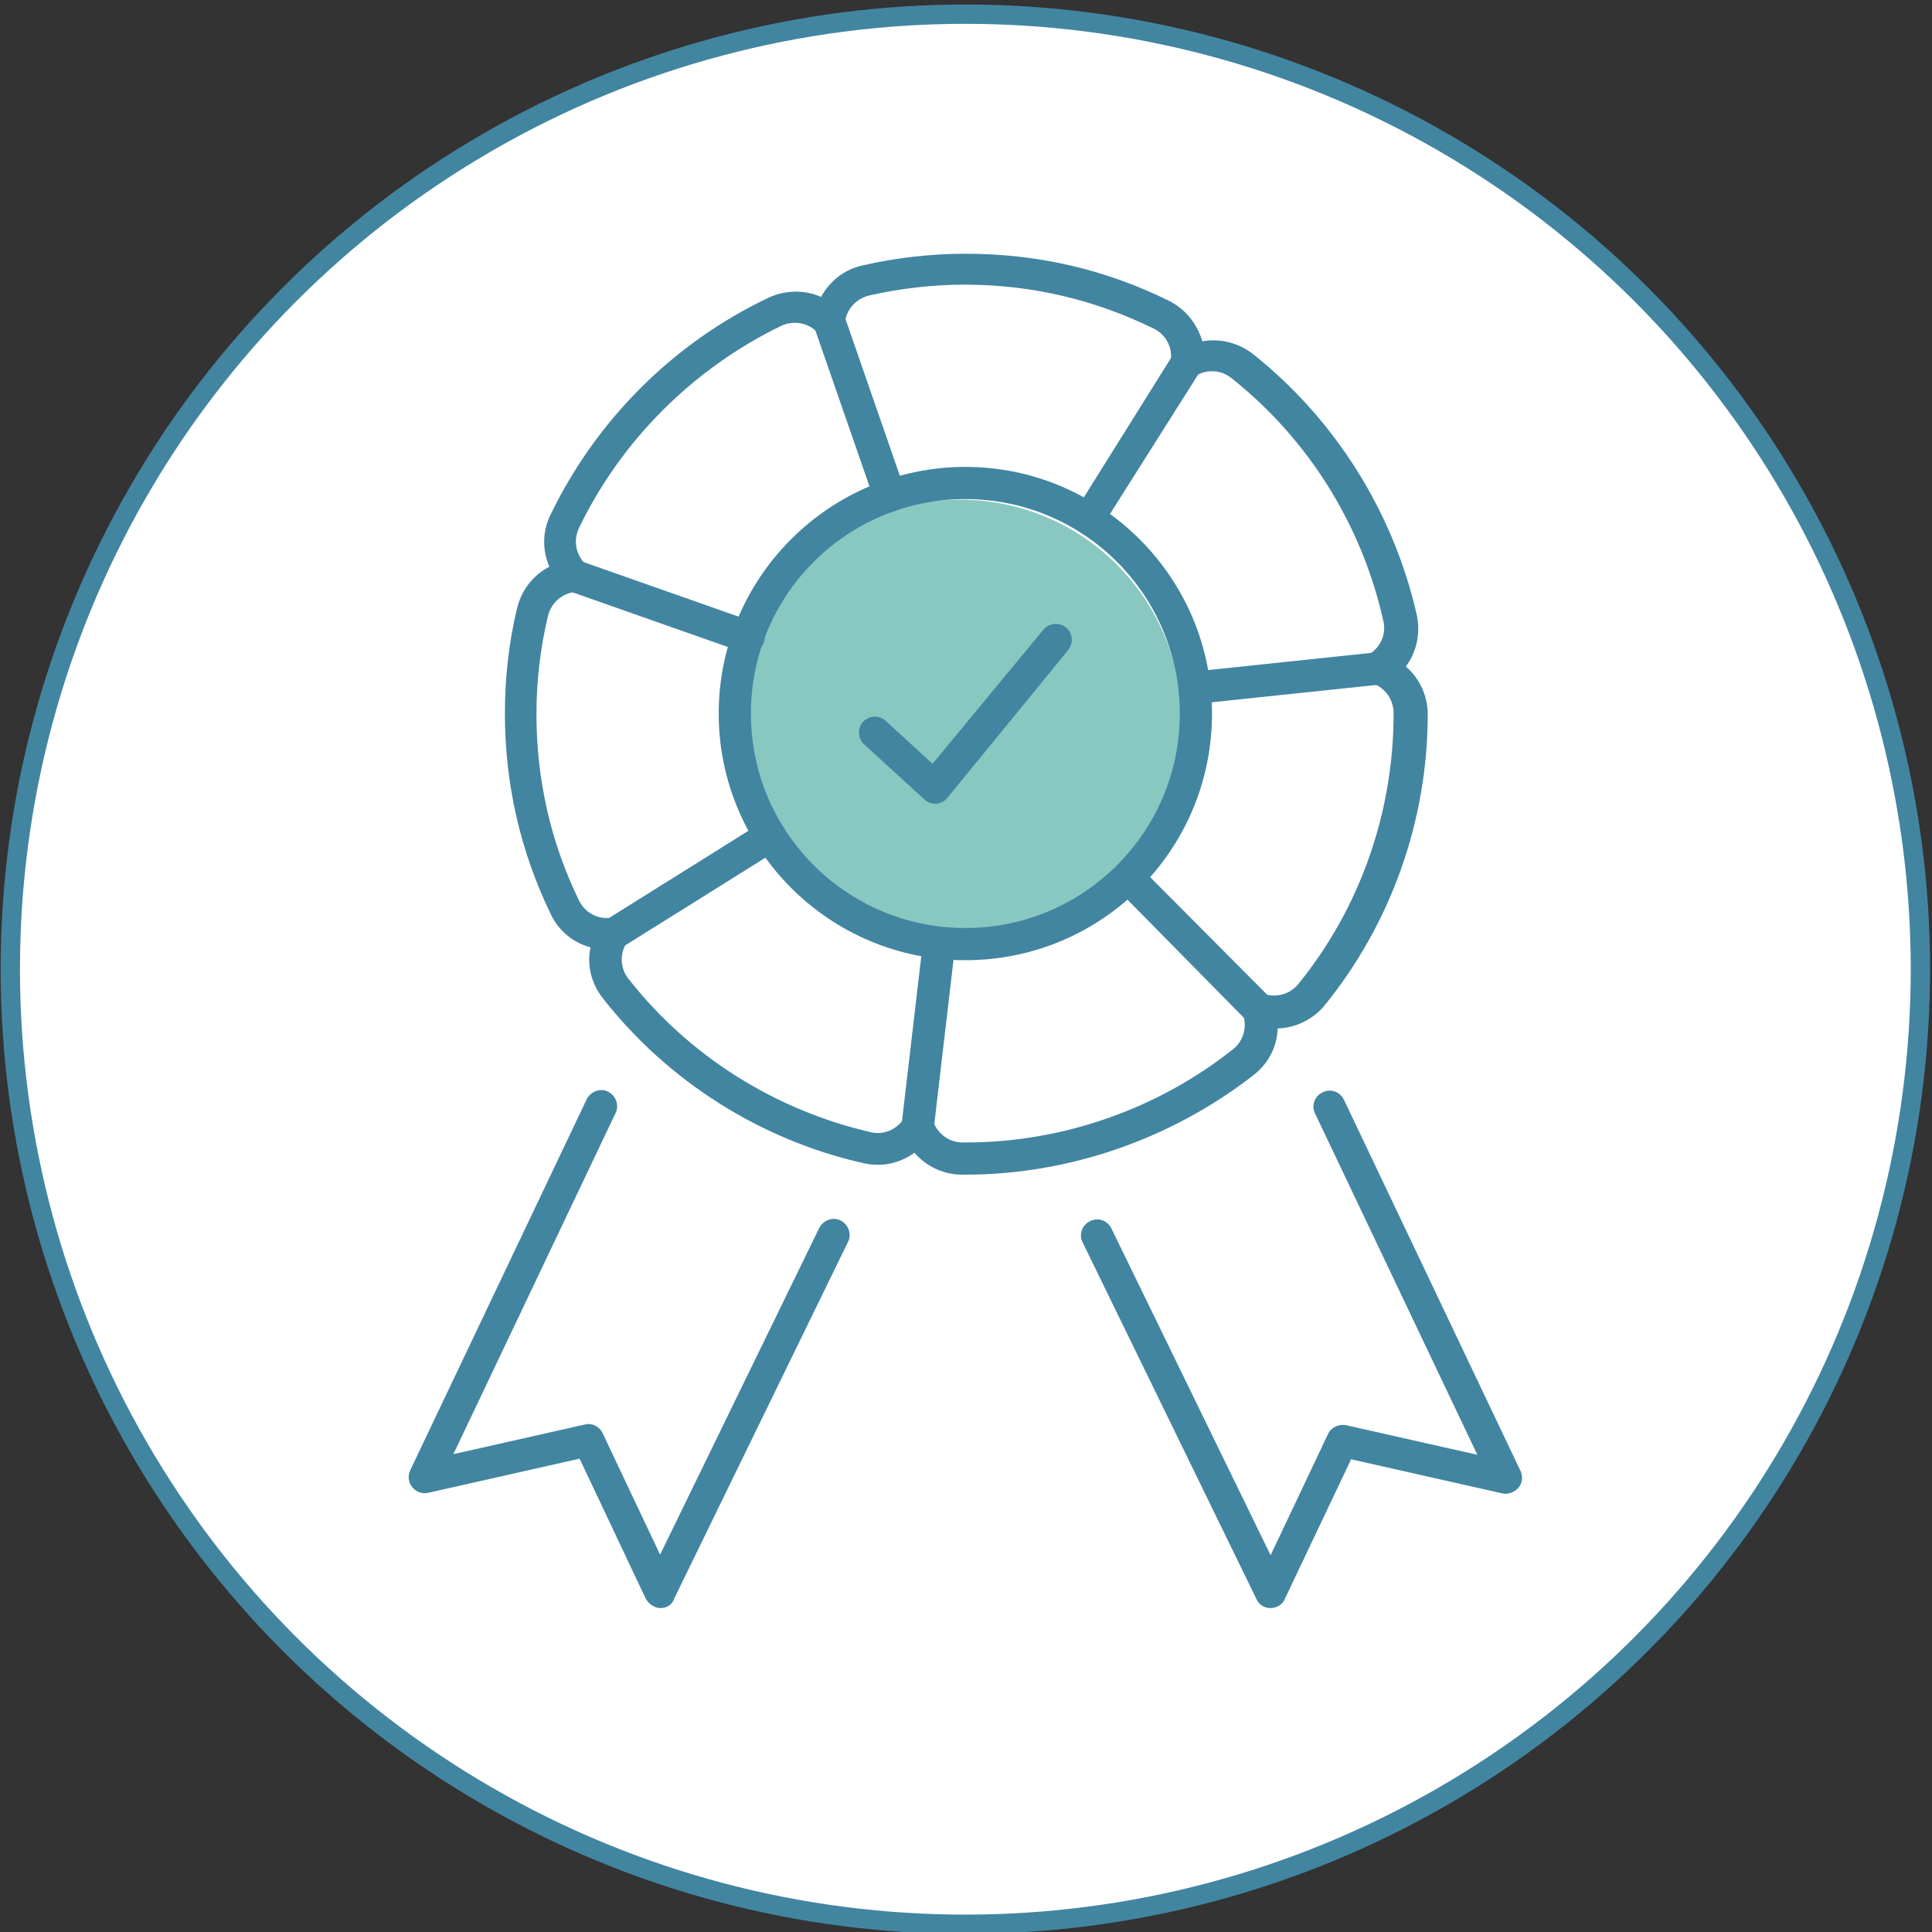
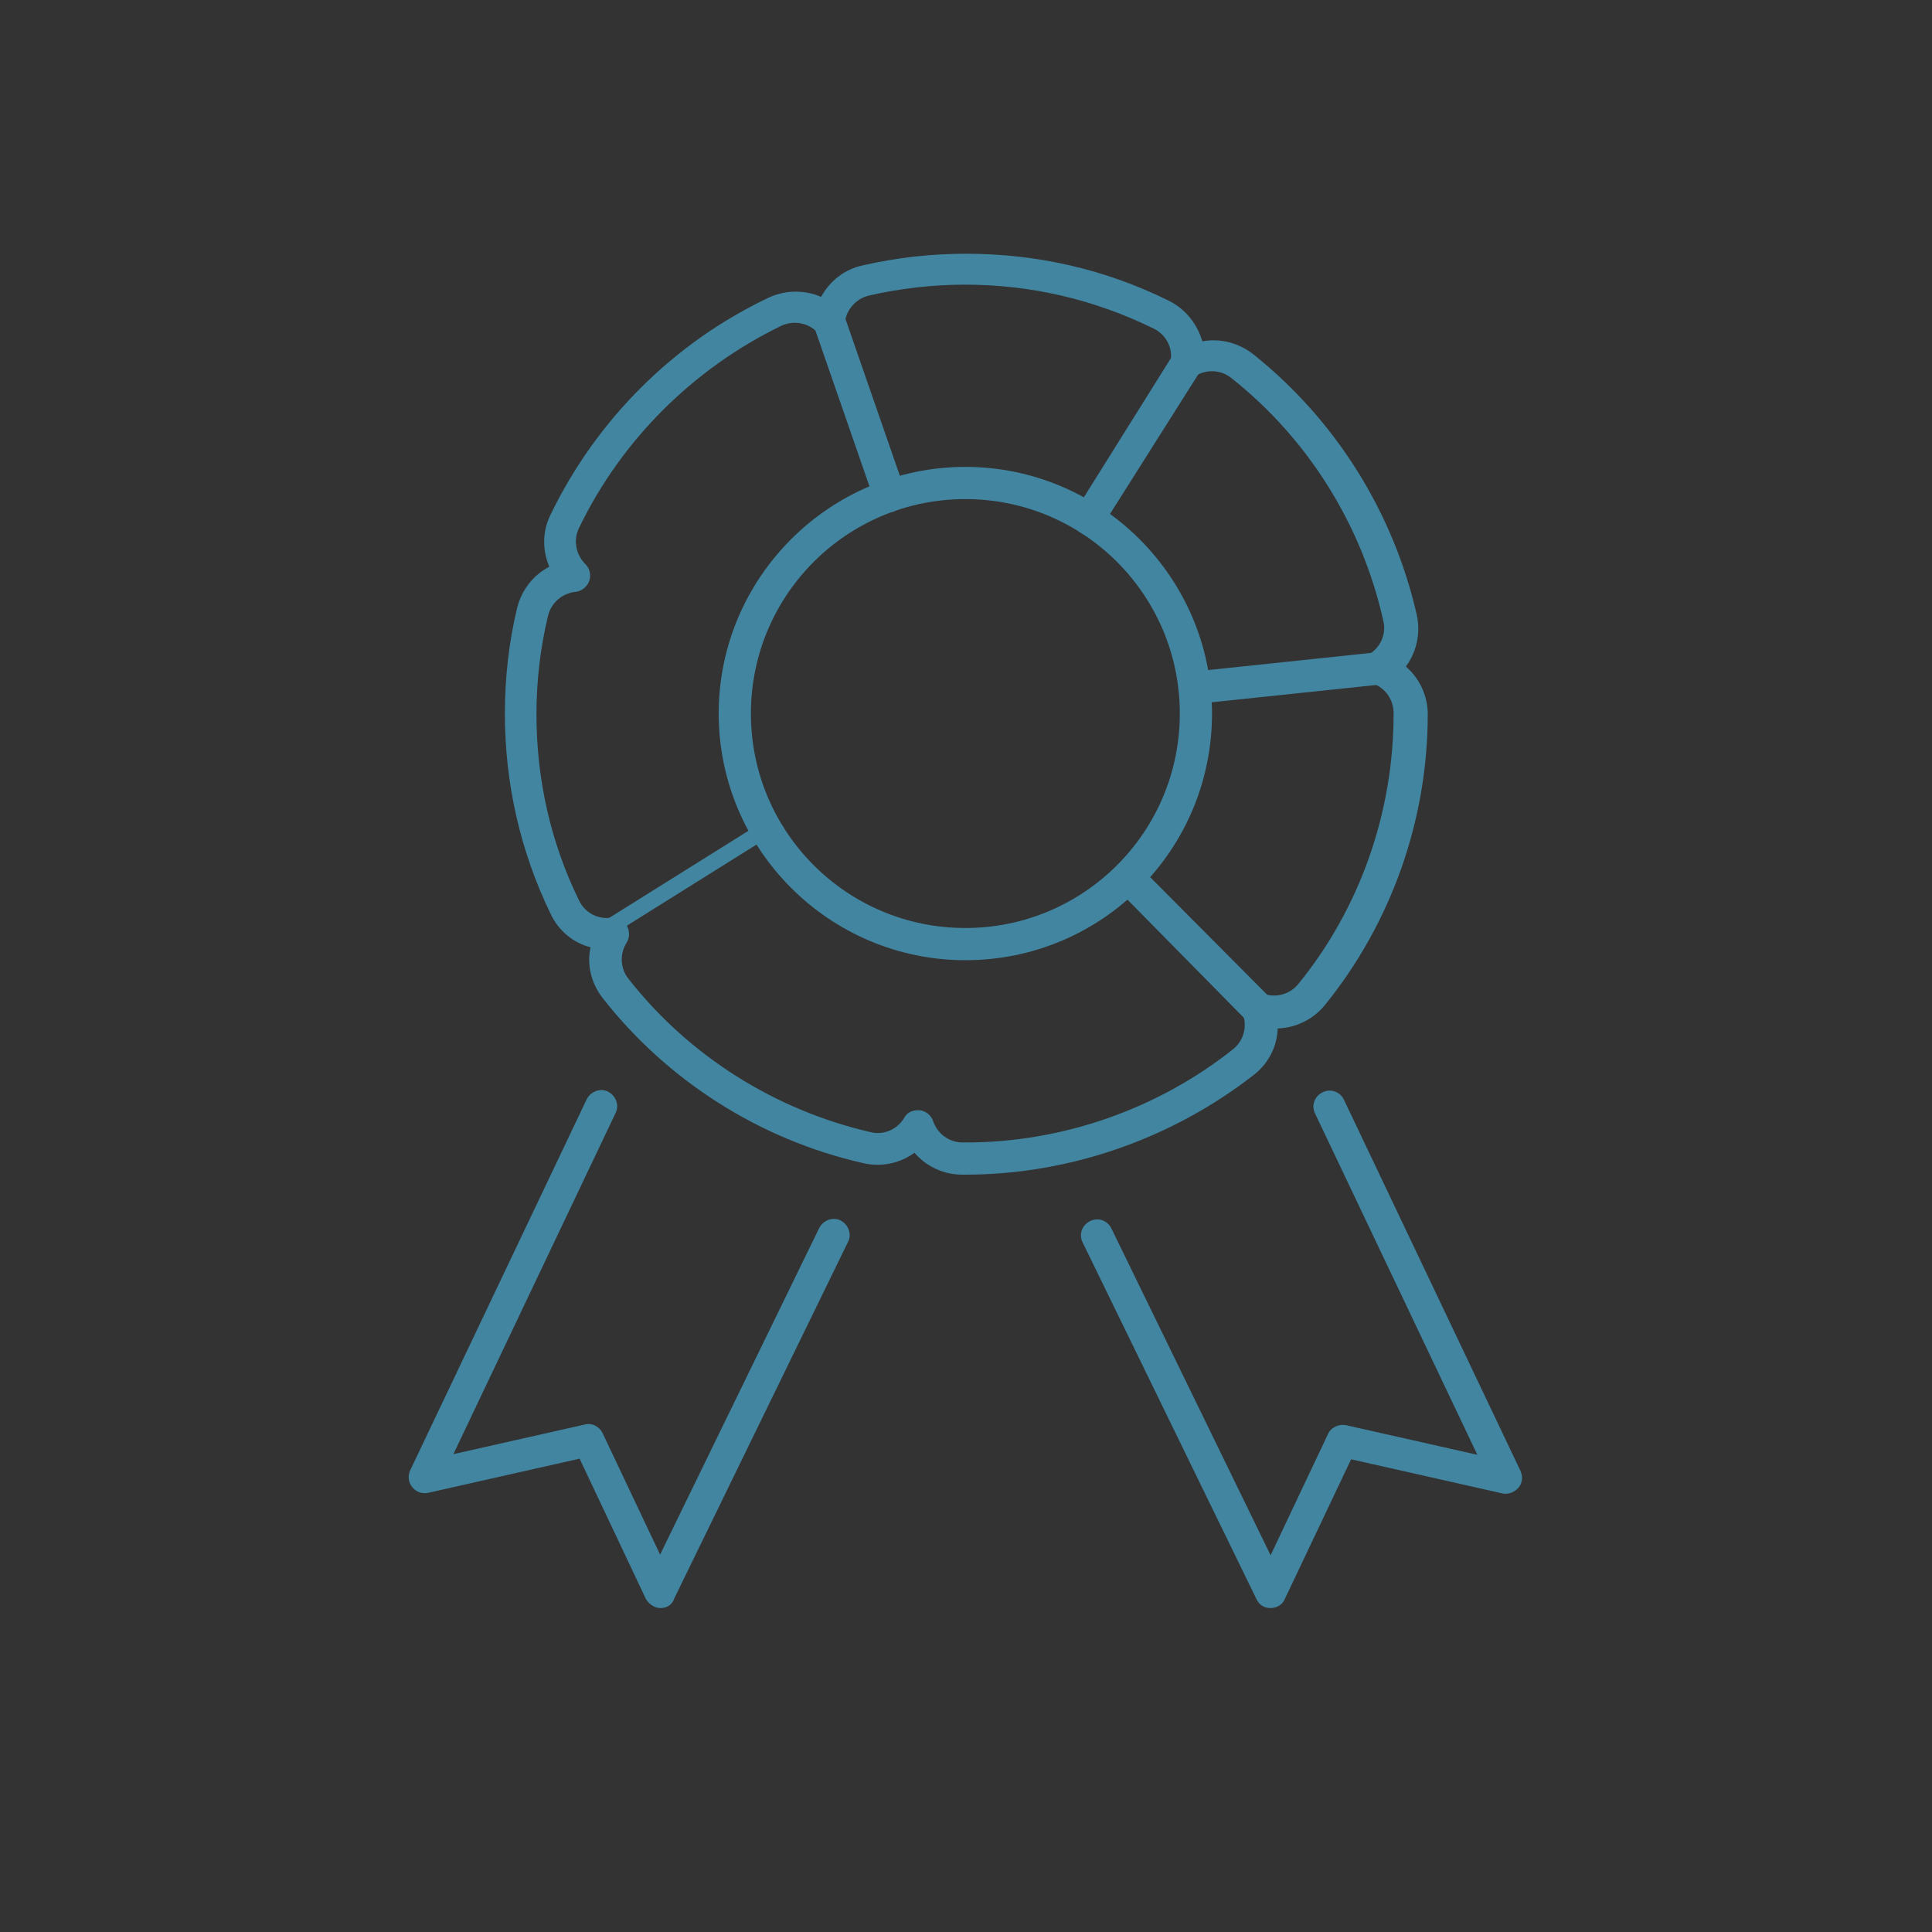
<svg xmlns="http://www.w3.org/2000/svg" version="1.1" id="_x34_" x="0px" y="0px" viewBox="0 0 300 300" style="enable-background:new 0 0 300 300;" xml:space="preserve">
  <rect x="0" y="0" width="300" height="300" fill="#333333" stroke="none" />
  <style type="text/css"> .st0{fill:#FFFFFF;stroke:#4285A1;stroke-width:3;stroke-miterlimit:10;} .st1{fill:#89C8C0;} .st2{fill:#4285A1;} </style>
  <g>
    <g>
-       <circle class="st0" cx="149.9" cy="150.5" r="148.3" />
-     </g>
+       </g>
    <g>
-       <circle class="st1" cx="149.1" cy="112" r="34.4" />
      <g>
        <g>
          <g>
            <g>
              <path class="st2" d="M149.9,182.4C149.9,182.4,149.9,182.4,149.9,182.4l-0.5,0c-2.9,0-5.6-1.3-7.4-3.4c-2.2,1.6-5.1,2.3-8,1.6 c-15.9-3.6-30.3-12.7-40.4-25.6c-1.8-2.3-2.5-5.2-1.9-7.9c-2.7-0.7-5-2.6-6.2-5.2c-4.7-9.7-7.1-20.2-7.1-31.1 c0-5.5,0.6-11,1.9-16.4c0.7-2.8,2.5-5.1,5-6.4c-1.1-2.6-1.1-5.5,0.2-8.1c7.1-14.7,19.1-26.7,33.9-33.7 c2.6-1.2,5.6-1.2,8.1-0.1c1.3-2.4,3.6-4.3,6.5-4.9c5.2-1.2,10.6-1.8,16-1.8c11,0,21.6,2.4,31.5,7.3c2.6,1.3,4.4,3.6,5.2,6.3 c2.7-0.5,5.6,0.2,7.9,2c12.8,10.2,21.8,24.6,25.4,40.5c0.6,2.8,0,5.7-1.7,8c2.1,1.8,3.4,4.5,3.4,7.4c0,16.5-5.7,32.5-16,45.2 c-1.8,2.2-4.5,3.5-7.3,3.6c-0.1,2.8-1.4,5.4-3.7,7.2C182,176.8,166.1,182.4,149.9,182.4z M142.5,172.4c0.1,0,0.2,0,0.3,0 c1,0.1,1.8,0.8,2.1,1.7c0.7,2,2.5,3.3,4.6,3.3l0.5,0c15,0,29.8-5.2,41.5-14.5c1.6-1.3,2.2-3.5,1.5-5.4 c-0.3-0.9-0.1-1.9,0.6-2.6c0.7-0.7,1.7-0.9,2.6-0.6c1.9,0.7,4.1,0.1,5.4-1.5c9.6-11.8,14.8-26.7,14.8-42c0-2.2-1.3-4-3.3-4.7 c-0.9-0.3-1.6-1.1-1.7-2.1c-0.1-1,0.4-1.9,1.2-2.4c1.8-1.1,2.7-3.2,2.2-5.2c-3.3-14.8-11.6-28.2-23.6-37.7 c-1.6-1.3-3.9-1.4-5.6-0.3c-0.8,0.5-1.9,0.5-2.7,0c-0.8-0.5-1.3-1.5-1.1-2.4c0.3-2.1-0.8-4.1-2.7-5c-9.2-4.5-19-6.8-29.3-6.8 c-5,0-10.1,0.6-14.9,1.7c-2,0.5-3.5,2.2-3.7,4.2c-0.1,1-0.7,1.8-1.7,2.1c-0.9,0.3-1.9,0.1-2.6-0.6c-1.4-1.5-3.7-1.9-5.6-1 C107.7,57.2,96.5,68.3,89.9,82c-0.9,1.9-0.5,4.1,1,5.6c0.7,0.7,0.9,1.7,0.6,2.6s-1.2,1.6-2.1,1.7c-2.1,0.2-3.8,1.7-4.3,3.7 c-1.2,5-1.8,10.1-1.8,15.3c0,10.1,2.2,19.9,6.6,28.9c0.9,1.9,2.9,3,5,2.7c1-0.1,1.9,0.3,2.4,1.2c0.5,0.8,0.5,1.9,0,2.7 c-1.1,1.7-1,4,0.3,5.6c9.4,12,22.8,20.4,37.6,23.8c2,0.5,4.1-0.4,5.2-2.2C140.8,172.8,141.6,172.4,142.5,172.4z" />
            </g>
          </g>
        </g>
        <g>
          <path class="st2" d="M102.6,249.7C102.6,249.7,102.5,249.7,102.6,249.7c-1,0-1.8-0.6-2.3-1.4L90,226.5l-23.5,5.3 c-0.9,0.2-1.9-0.1-2.5-0.9c-0.6-0.7-0.7-1.8-0.3-2.6l27.4-57.6c0.6-1.2,2.1-1.8,3.3-1.2c1.2,0.6,1.8,2.1,1.2,3.3l-25.2,53 l20.4-4.6c1.1-0.3,2.3,0.3,2.8,1.4l8.9,18.8l24.7-50.7c0.6-1.2,2.1-1.8,3.3-1.2c1.2,0.6,1.8,2.1,1.2,3.3l-27,55.4 C104.4,249.2,103.5,249.7,102.6,249.7z" />
        </g>
        <g>
          <g>
            <path class="st2" d="M149.9,149.1c-21.1,0-38.3-17.2-38.3-38.3c0-21.1,17.2-38.3,38.3-38.3c21.1,0,38.3,17.2,38.3,38.3 C188.2,132,171.1,149.1,149.9,149.1z M149.9,77.5c-18.4,0-33.3,14.9-33.3,33.3s14.9,33.3,33.3,33.3s33.3-14.9,33.3-33.3 S168.3,77.5,149.9,77.5z" />
          </g>
          <g>
-             <path class="st2" d="M145.2,124.8c-0.6,0-1.2-0.2-1.7-0.7l-9.3-8.5c-1-0.9-1.1-2.5-0.2-3.5c0.9-1,2.5-1.1,3.5-0.2l7.3,6.7 L162,97.8c0.9-1.1,2.4-1.2,3.5-0.4c1.1,0.9,1.2,2.4,0.4,3.5l-18.8,23c-0.4,0.5-1.1,0.9-1.8,0.9 C145.3,124.8,145.3,124.8,145.2,124.8z" />
-           </g>
+             </g>
        </g>
        <g>
          <path class="st2" d="M169.1,83.1c-0.5,0-0.9-0.1-1.3-0.4c-1.2-0.7-1.5-2.3-0.8-3.4L182.2,55c0.7-1.2,2.3-1.5,3.4-0.8 c1.2,0.7,1.5,2.3,0.8,3.4l-15.3,24.2C170.7,82.6,169.9,83.1,169.1,83.1z" />
        </g>
        <g>
          <path class="st2" d="M138.2,79.5c-1,0-2-0.6-2.4-1.7l-9.4-27.1c-0.5-1.3,0.2-2.7,1.5-3.2c1.3-0.5,2.7,0.2,3.2,1.5l9.4,27.1 c0.5,1.3-0.2,2.7-1.5,3.2C138.8,79.5,138.5,79.5,138.2,79.5z" />
        </g>
        <g>
-           <path class="st2" d="M116.2,101.4c-0.3,0-0.6,0-0.8-0.1l-27-9.5c-1.3-0.5-2-1.9-1.5-3.2c0.5-1.3,1.9-2,3.2-1.5l27,9.5 c1.3,0.5,2,1.9,1.5,3.2C118.2,100.8,117.2,101.4,116.2,101.4z" />
-         </g>
+           </g>
        <g>
          <path class="st2" d="M185.5,109.3c-1.3,0-2.3-1-2.5-2.2c-0.1-1.4,0.8-2.6,2.2-2.8l28.5-3c1.4-0.1,2.6,0.8,2.8,2.2 c0.1,1.4-0.8,2.6-2.2,2.8l-28.5,3C185.7,109.3,185.6,109.3,185.5,109.3z" />
        </g>
        <g>
-           <path class="st2" d="M95.3,147.5c-0.8,0-1.6-0.4-2.1-1.2c-0.7-1.2-0.4-2.7,0.8-3.4l24.3-15.2c1.2-0.7,2.7-0.4,3.4,0.8 c0.7,1.2,0.4,2.7-0.8,3.4l-24.3,15.2C96.2,147.3,95.7,147.5,95.3,147.5z" />
+           <path class="st2" d="M95.3,147.5c-0.8,0-1.6-0.4-2.1-1.2c-0.7-1.2-0.4-2.7,0.8-3.4l24.3-15.2c1.2-0.7,2.7-0.4,3.4,0.8 l-24.3,15.2C96.2,147.3,95.7,147.5,95.3,147.5z" />
        </g>
        <g>
          <path class="st2" d="M197.3,249.7c-1,0-1.8-0.5-2.2-1.4l-27-55.4c-0.6-1.2-0.1-2.7,1.2-3.3c1.2-0.6,2.7-0.1,3.3,1.2l24.7,50.7 l8.9-18.8c0.5-1.1,1.7-1.6,2.8-1.4l20.4,4.6l-25.2-53c-0.6-1.2-0.1-2.7,1.2-3.3c1.2-0.6,2.7-0.1,3.3,1.2l27.4,57.6 c0.4,0.9,0.3,1.9-0.3,2.6c-0.6,0.7-1.6,1.1-2.5,0.9l-23.5-5.3l-10.3,21.7C199.2,249.1,198.3,249.7,197.3,249.7 C197.3,249.7,197.3,249.7,197.3,249.7z" />
        </g>
        <g>
-           <path class="st2" d="M142.5,177.4c-0.1,0-0.2,0-0.3,0c-1.4-0.2-2.4-1.4-2.2-2.8l3.3-28.2c0.2-1.4,1.4-2.4,2.8-2.2 c1.4,0.2,2.4,1.4,2.2,2.8l-3.3,28.2C144.8,176.4,143.8,177.4,142.5,177.4z" />
-         </g>
+           </g>
        <g>
          <path class="st2" d="M195.3,159.1c-0.6,0-1.3-0.2-1.8-0.7L173.4,138c-1-1-1-2.6,0-3.5c1-1,2.6-1,3.5,0l20.2,20.3 c1,1,1,2.6,0,3.5C196.6,158.8,196,159.1,195.3,159.1z" />
        </g>
      </g>
    </g>
  </g>
</svg>